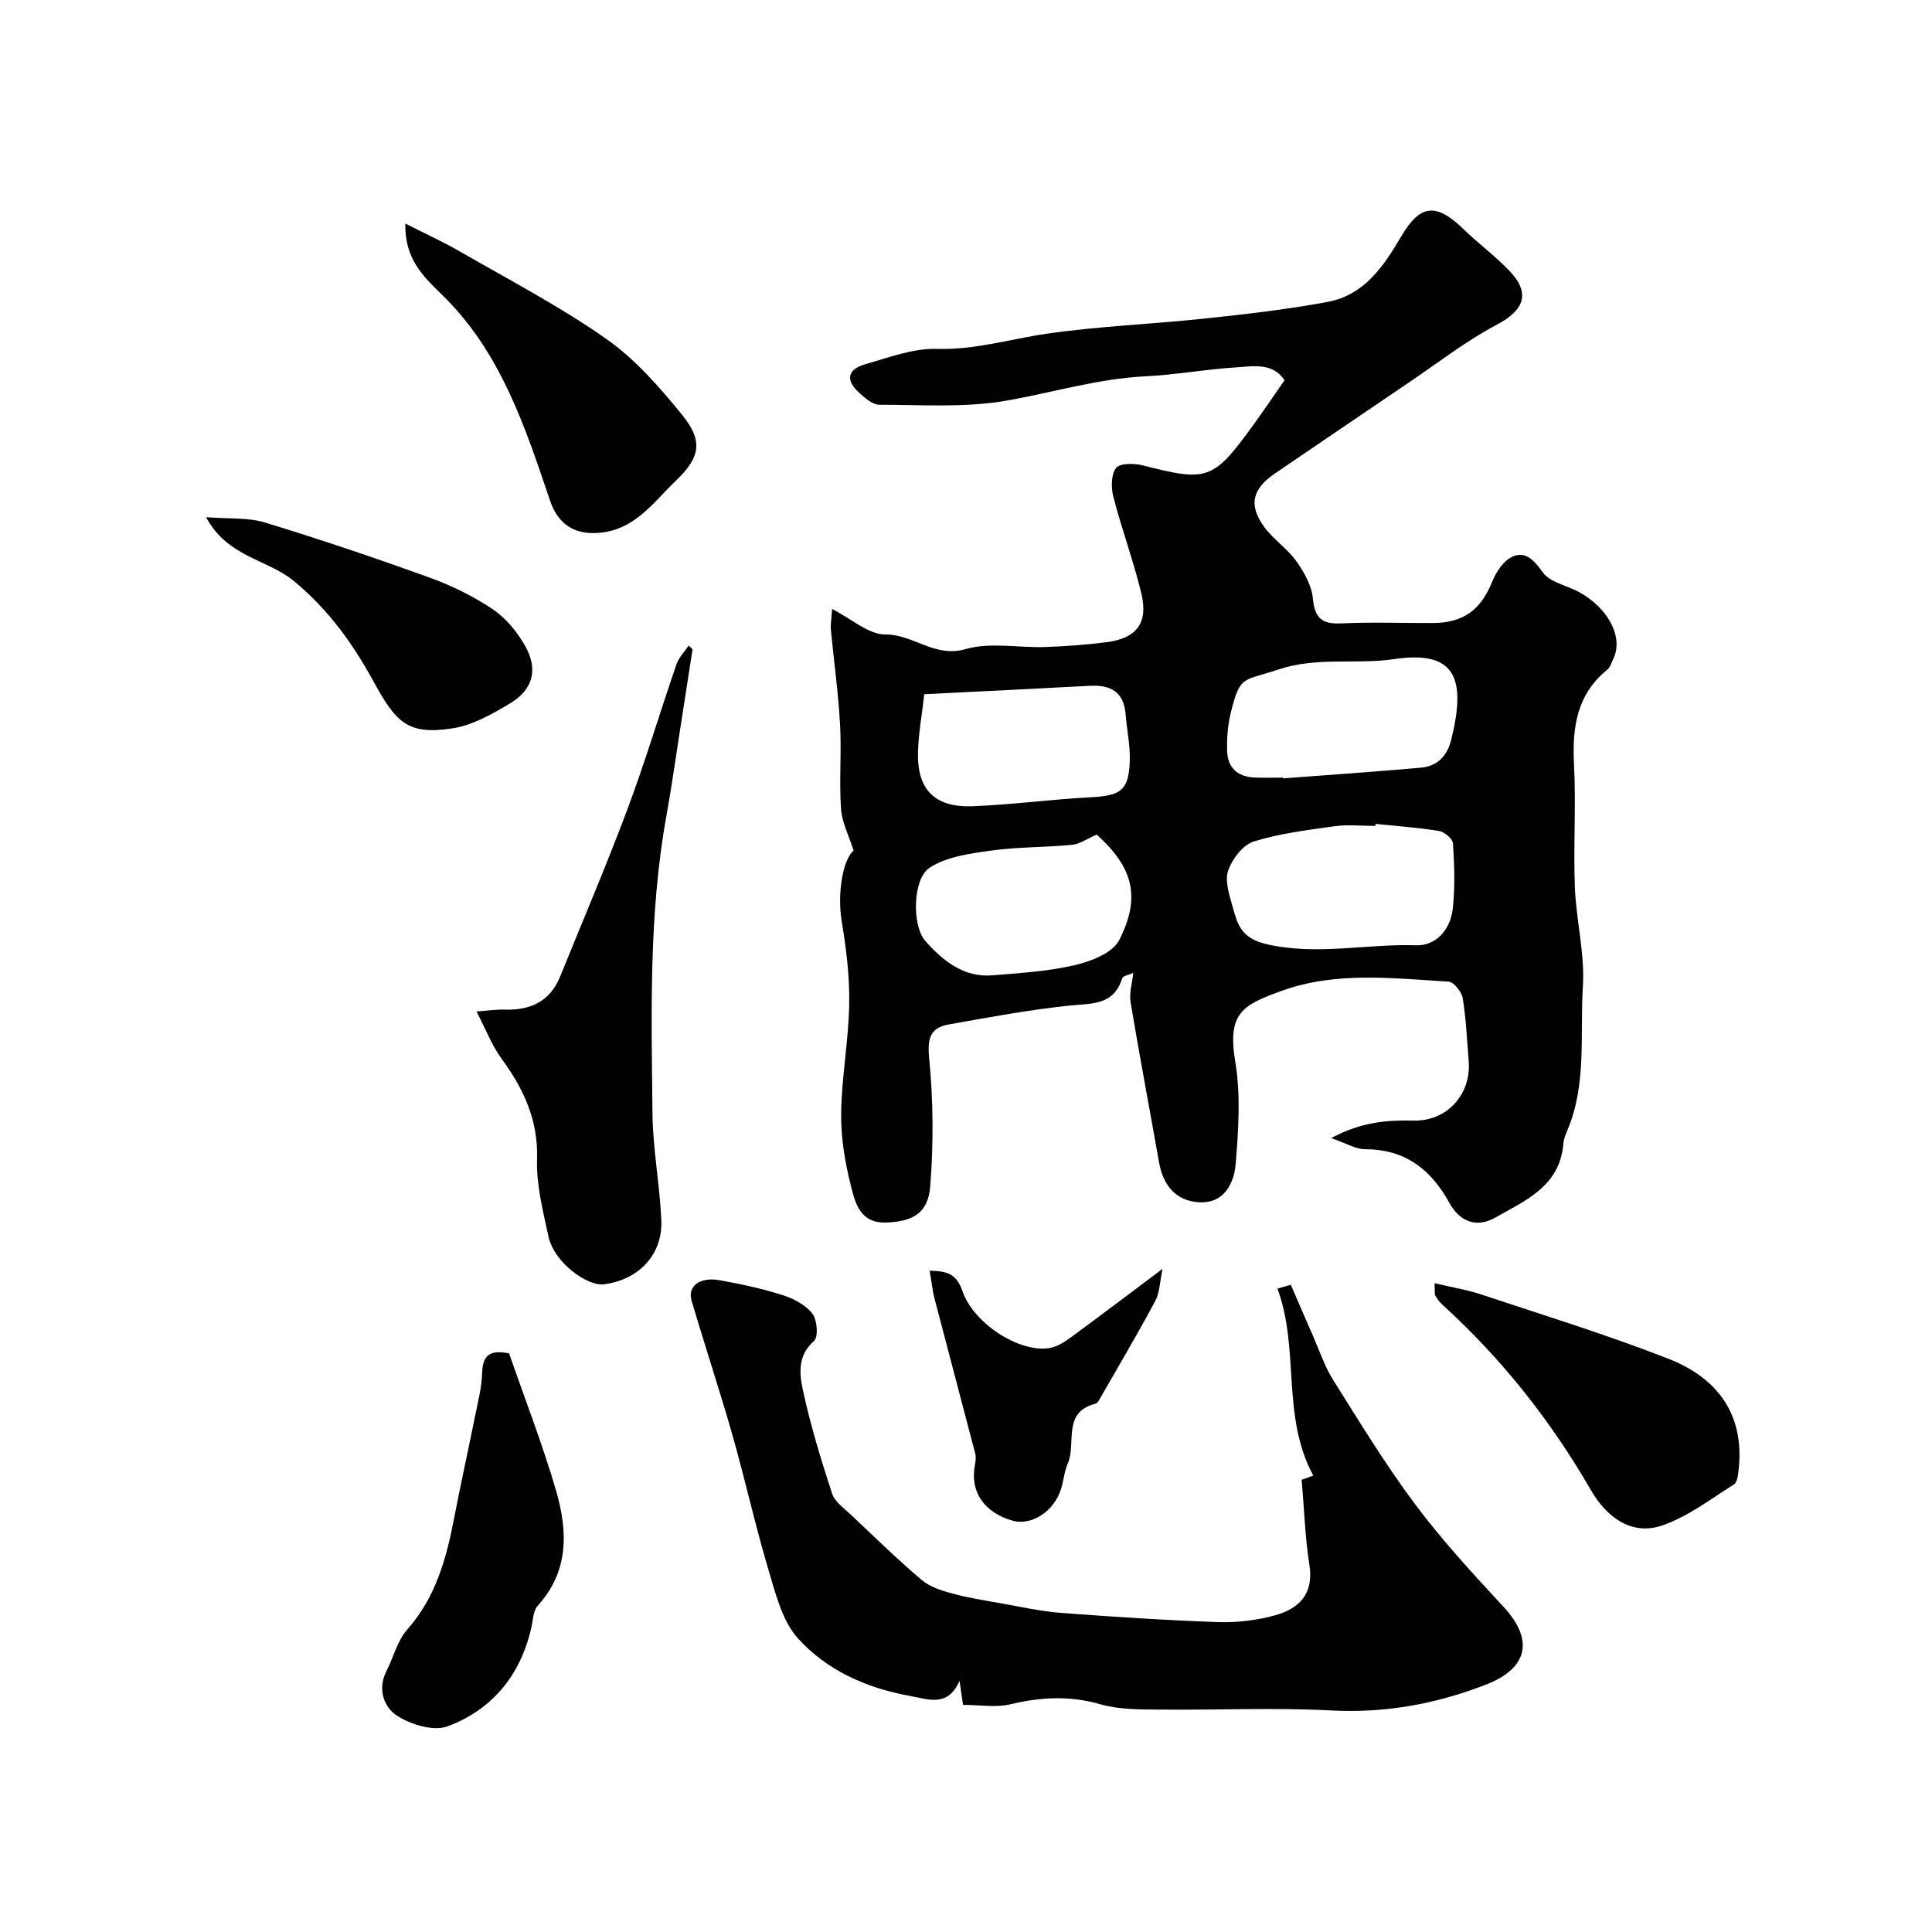
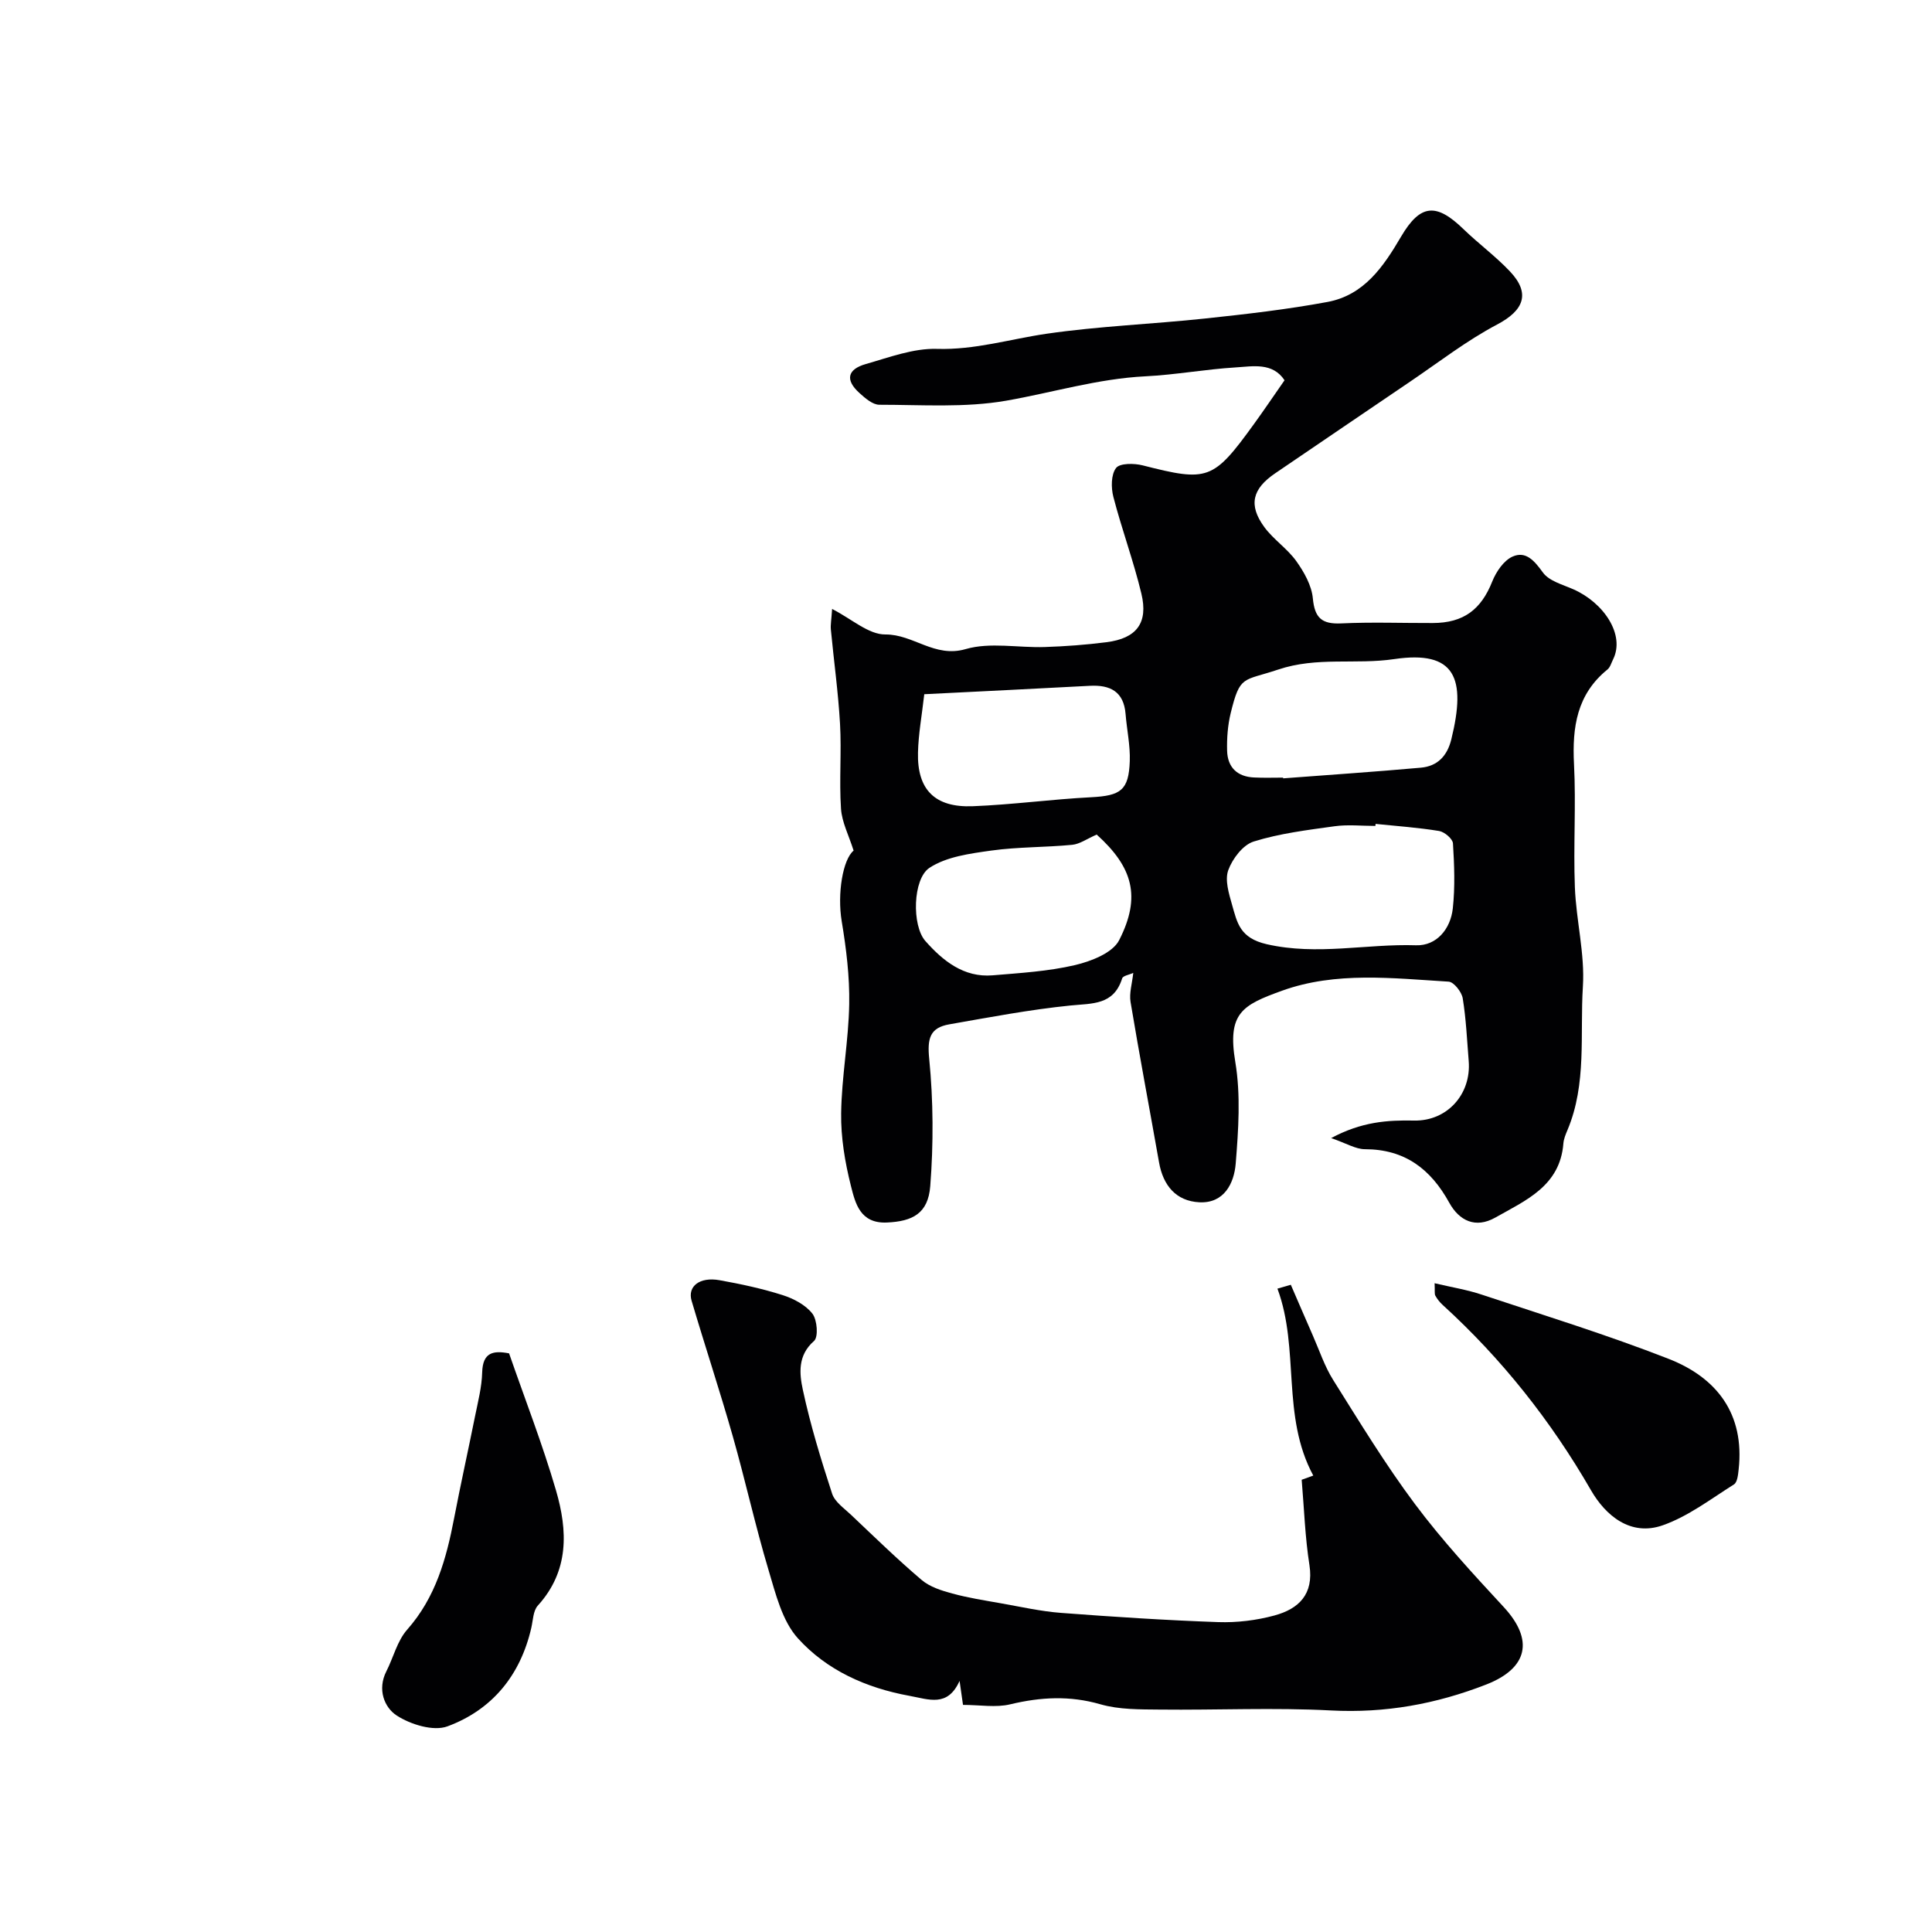
<svg xmlns="http://www.w3.org/2000/svg" enable-background="new 0 0 400 400" viewBox="0 0 400 400">
  <g fill="#010103">
    <path d="m176.73 176.11c-1-3.18-2.43-5.89-2.61-8.68-.39-5.83.13-11.71-.2-17.55-.37-6.53-1.28-13.03-1.9-19.55-.09-.97.11-1.97.26-4.25 4.05 2.06 7.55 5.31 11.03 5.28 5.81-.04 10.18 4.9 16.61 3.03 5.07-1.48 10.91-.24 16.41-.43 4.26-.14 8.54-.46 12.77-1 6.21-.79 8.67-3.97 7.21-10.06-1.62-6.75-4.06-13.31-5.8-20.03-.49-1.89-.49-4.62.56-5.98.79-1.02 3.75-.99 5.51-.54 13.5 3.44 14.59 3.11 23.02-8.53 2.1-2.9 4.11-5.88 6.35-9.09-2.48-3.75-6.55-2.88-10.14-2.66-6.23.38-12.42 1.53-18.65 1.84-9.86.49-19.24 3.37-28.84 5.05-8.55 1.49-17.49.84-26.26.84-1.39 0-2.95-1.37-4.13-2.44-2.95-2.66-2.54-4.89 1.33-5.99 4.84-1.38 9.86-3.29 14.74-3.14 7.86.24 15.12-2.03 22.67-3.13 10.87-1.58 21.91-1.99 32.86-3.16 8.46-.9 16.94-1.87 25.29-3.42 7.57-1.4 11.58-7.26 15.25-13.52 4.02-6.84 7.33-7 12.96-1.53 3.08 2.98 6.57 5.55 9.52 8.65 4.4 4.6 2.98 8.14-2.61 11.08-6.31 3.33-12.03 7.78-17.97 11.8-9.33 6.3-18.62 12.66-27.94 18.98-4.75 3.22-5.61 6.57-2.27 11.14 1.89 2.58 4.76 4.45 6.62 7.05 1.62 2.27 3.18 5.04 3.43 7.71.38 4.06 1.86 5.37 5.86 5.19 6.32-.3 12.66-.06 18.99-.08 6.37-.02 9.99-2.8 12.29-8.59.8-2.01 2.38-4.36 4.22-5.17 2.76-1.22 4.53.89 6.28 3.31 1.27 1.75 4.07 2.49 6.28 3.46 6.3 2.77 10.78 9.41 8.24 14.52-.36.72-.59 1.62-1.16 2.09-6.33 5.13-7.32 11.93-6.93 19.57.44 8.48-.15 17 .18 25.49.26 6.88 2.09 13.79 1.66 20.59-.63 9.91.84 20.13-3.19 29.7-.38.9-.78 1.85-.85 2.8-.7 8.79-7.77 11.75-14.08 15.32-4.12 2.33-7.49.65-9.54-3.06-3.85-6.99-9.2-11.08-17.47-11.09-1.91 0-3.83-1.22-6.99-2.3 6.33-3.4 11.68-3.74 17.19-3.63 6.82.13 11.84-5.44 11.29-12.32-.35-4.34-.54-8.72-1.24-13-.22-1.32-1.84-3.37-2.91-3.44-11.56-.7-23.36-2.14-34.48 1.87-8.3 2.99-11.38 4.66-9.69 14.79 1.14 6.83.64 14.04.08 21.01-.33 4.07-2.39 8.27-7.53 8.01-4.83-.25-7.5-3.48-8.34-8.25-1.96-11.07-4.05-22.12-5.9-33.21-.31-1.84.33-3.83.56-6.03-.8.38-2.13.58-2.3 1.14-1.75 5.56-6.15 5.15-10.73 5.61-8.4.85-16.74 2.44-25.07 3.9-3.98.7-4.57 2.89-4.15 7.11.86 8.72.9 17.63.22 26.37-.44 5.69-3.66 7.31-8.98 7.55-5.56.24-6.54-4-7.45-7.6-1.23-4.88-2.09-10.01-2.02-15.02.1-7.54 1.54-15.05 1.67-22.59.1-5.71-.61-11.49-1.55-17.14-.96-5.77.24-12.83 2.46-14.65zm108.07-5.53c-.01.14-.03.28-.04.42-2.83 0-5.7-.32-8.48.07-5.62.78-11.34 1.48-16.72 3.16-2.22.69-4.4 3.56-5.26 5.93-.74 2.03.12 4.83.78 7.15 1.07 3.73 1.6 6.9 7.19 8.18 10.48 2.39 20.63-.12 30.9.22 4.25.14 7.16-3.37 7.62-7.65.48-4.44.31-8.98.03-13.45-.06-.94-1.75-2.37-2.85-2.56-4.34-.71-8.77-1.02-13.17-1.47zm-19.15-9.58c0 .05.01.1.01.15 9.51-.72 19.02-1.36 28.52-2.21 3.43-.31 5.45-2.41 6.3-5.87 3.13-12.7.83-18.48-11.83-16.61-7.98 1.18-15.96-.54-24.03 2.17-7.31 2.45-7.87 1.06-9.82 9.02-.61 2.51-.81 5.19-.74 7.78.09 3.44 2.1 5.39 5.6 5.54 2 .1 4 .03 5.99.03zm-38.59 11.79c-2.01.87-3.5 1.97-5.08 2.12-5.57.54-11.21.42-16.74 1.19-4.4.62-9.27 1.25-12.81 3.58-3.46 2.28-3.68 11.96-.83 15.16 3.58 4.04 7.92 7.6 13.93 7.09 5.7-.48 11.48-.82 17.01-2.11 3.35-.79 7.8-2.51 9.16-5.15 4.62-9.03 2.81-15.16-4.64-21.88zm-35.7-29.06c-.5 4.41-1.21 8.23-1.3 12.06-.2 7.69 3.48 11.44 11.34 11.13 8.19-.32 16.34-1.44 24.52-1.86 6.11-.32 7.78-1.43 7.99-7.5.11-3.23-.61-6.48-.87-9.72-.37-4.66-3.18-6.08-7.42-5.85-10.97.59-21.94 1.12-34.26 1.74z" />
    <path d="m269.5 306.37c.63-.23 1.51-.54 2.4-.87-6.67-12.36-2.76-26.17-7.42-38.7.92-.27 1.85-.53 2.77-.8 1.52 3.5 3.02 7.01 4.56 10.51 1.36 3.09 2.43 6.37 4.21 9.2 5.46 8.69 10.81 17.5 16.95 25.71 5.6 7.49 11.99 14.42 18.35 21.29 6.34 6.85 4.99 12.69-3.61 16.05-10.4 4.05-20.92 5.96-32.16 5.37-11.79-.62-23.65-.05-35.47-.18-4.09-.04-8.37.02-12.23-1.09-6.36-1.84-12.38-1.51-18.69 0-2.98.72-6.28.12-9.78.12-.22-1.54-.42-2.94-.71-4.97-2.48 5.51-6.33 3.83-10.4 3.09-8.98-1.64-17.1-5.3-23.07-11.9-3.27-3.61-4.61-9.23-6.09-14.16-2.74-9.17-4.8-18.55-7.42-27.76-2.67-9.37-5.74-18.63-8.5-27.97-.89-3 1.68-4.99 5.77-4.26 4.42.79 8.84 1.74 13.11 3.1 2.26.72 4.73 2.03 6.13 3.83 1 1.29 1.26 4.84.34 5.65-3.44 3-3.03 6.79-2.32 10.12 1.56 7.27 3.75 14.42 6.06 21.5.56 1.71 2.5 3.03 3.93 4.39 4.81 4.55 9.55 9.18 14.59 13.46 1.7 1.45 4.13 2.22 6.36 2.82 3.27.89 6.64 1.42 9.98 2.01 4.16.73 8.32 1.68 12.52 2 10.84.82 21.7 1.53 32.57 1.91 3.88.13 7.92-.36 11.66-1.38 4.98-1.36 8.14-4.36 7.22-10.39-.91-5.77-1.1-11.66-1.61-17.7z" />
-     <path d="m143.39 134.42c-.89 5.71-1.77 11.41-2.66 17.12-.9 5.78-1.71 11.58-2.75 17.33-3.7 20.44-3.1 41.09-2.89 61.7.08 7.36 1.51 14.7 1.83 22.08.31 7.04-4.61 12.3-11.86 13.25-3.45.45-10.34-4.46-11.51-9.93-1.13-5.25-2.53-10.65-2.36-15.94.27-8.13-2.78-14.57-7.34-20.83-2.04-2.8-3.31-6.17-5.19-9.78 1.87-.13 3.92-.45 5.96-.39 5.28.14 9.27-1.74 11.34-6.83 4.69-11.56 9.6-23.05 13.97-34.73 3.69-9.86 6.69-19.96 10.12-29.92.49-1.42 1.67-2.61 2.53-3.9.27.25.54.51.81.77z" />
-     <path d="m83.93 46.29c3.77 1.92 7.64 3.68 11.31 5.79 10.17 5.87 20.64 11.33 30.22 18.04 6.02 4.21 11.1 10.03 15.78 15.79 4.42 5.43 3.71 8.83-1.29 13.6-4.8 4.58-8.61 10.44-16.43 10.84-4.91.25-8.06-2.04-9.65-6.73-5.17-15.3-10.23-30.75-22.25-42.49-3.86-3.78-7.89-7.45-7.69-14.84z" />
    <path d="m105.4 280.2c3.29 9.49 6.92 18.8 9.71 28.36 2.43 8.32 2.77 16.67-3.76 23.86-.97 1.07-.99 3.04-1.35 4.61-2.25 9.82-8.1 16.96-17.35 20.39-2.91 1.08-7.62-.37-10.5-2.23-2.61-1.69-4.05-5.43-2.17-9.14 1.47-2.88 2.26-6.32 4.32-8.65 5.9-6.67 8.11-14.68 9.72-23.07 1.35-7.03 2.91-14.03 4.32-21.05.61-3.03 1.41-6.08 1.49-9.14.11-4.2 2.34-4.56 5.57-3.94z" />
    <path d="m297.02 265.68c3.56.84 6.74 1.35 9.76 2.36 12.94 4.3 25.99 8.33 38.68 13.29 10.01 3.91 15.77 11.42 14.51 22.89-.12 1.08-.26 2.66-.97 3.11-4.8 3.02-9.47 6.61-14.73 8.46-6.69 2.36-11.86-2.02-14.88-7.26-8.31-14.4-18.44-27.18-30.69-38.35-.6-.54-1.13-1.21-1.52-1.91-.22-.4-.08-.98-.16-2.59z" />
-     <path d="m42.67 107.08c4.69.37 8.65.02 12.18 1.1 11.49 3.5 22.88 7.35 34.18 11.44 4.55 1.65 9.03 3.85 13.03 6.55 2.74 1.85 5.09 4.74 6.72 7.66 2.68 4.82 1.55 8.96-3.18 11.8-3.71 2.22-7.78 4.54-11.93 5.17-9.27 1.42-11.67-1.2-16.32-9.68-4.23-7.73-9.24-14.83-16.53-20.84-5.56-4.56-13.71-4.9-18.15-13.2z" />
-     <path d="m240.7 262.7c-.59 2.73-.59 4.94-1.52 6.67-3.72 6.93-7.73 13.7-11.64 20.53-.16.28-.41.64-.68.71-7.05 1.73-3.96 8.24-5.79 12.41-.84 1.9-.88 4.14-1.68 6.06-1.79 4.32-6.17 6.78-9.76 5.76-5.89-1.68-8.81-5.99-7.8-11.44.15-.8.28-1.7.08-2.46-2.77-10.64-5.61-21.27-8.38-31.91-.48-1.83-.67-3.74-1.06-5.95 3.19.11 5.47.35 6.76 4.14 2.44 7.2 12.8 13.41 18.76 11.71 1.78-.51 3.38-1.8 4.92-2.93 5.47-4.02 10.89-8.13 17.79-13.3z" />
  </g>
</svg>